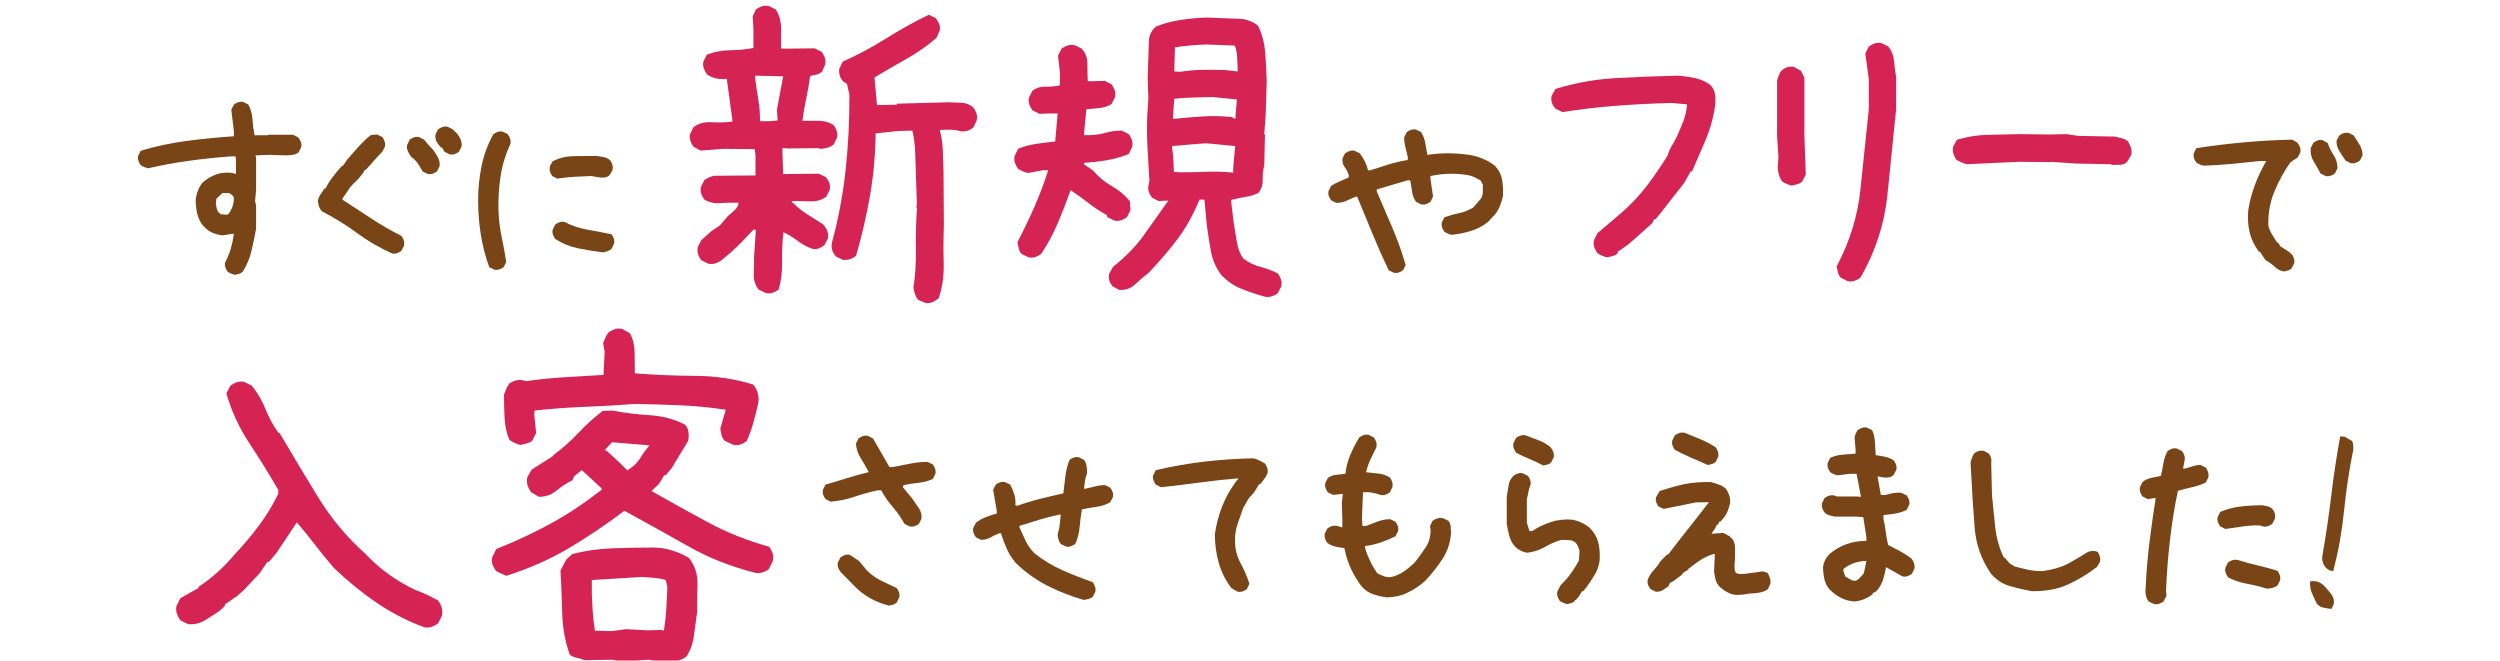
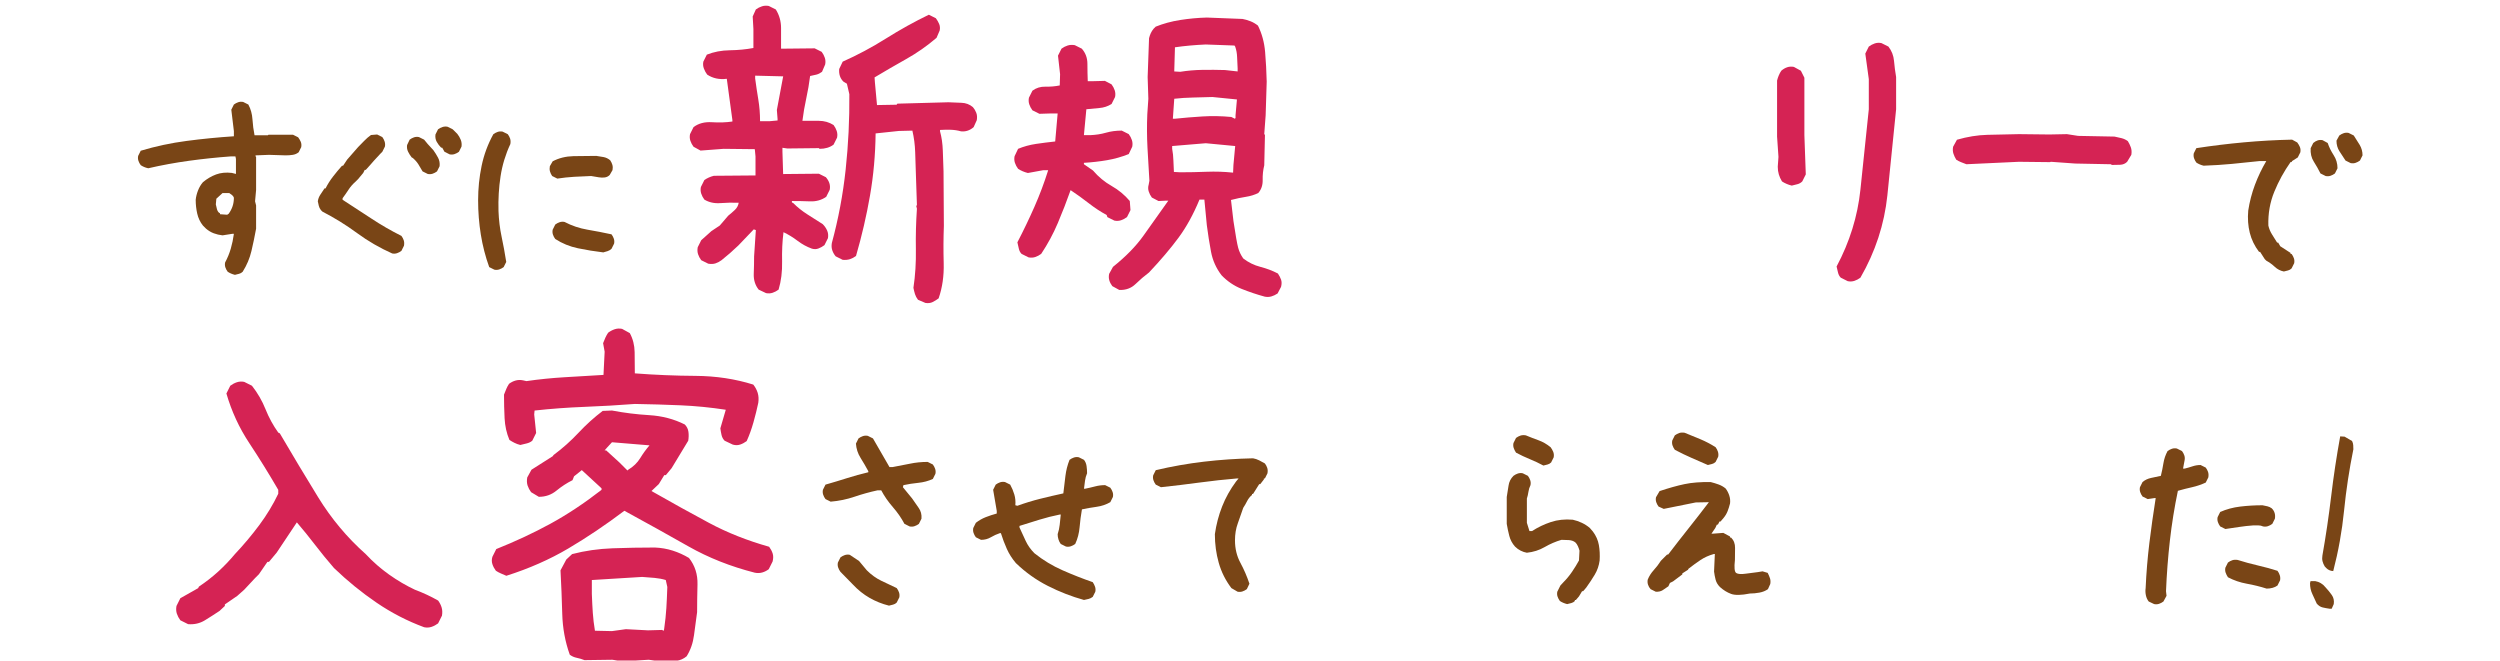
<svg xmlns="http://www.w3.org/2000/svg" id="_レイヤー_1" version="1.1" viewBox="0 0 352 93">
  <defs>
    <style>
      .st0 {
        fill: #d52354;
      }

      .st1 {
        fill: #794516;
      }
    </style>
  </defs>
  <path class="st1" d="M33.076,38.698c-.194-.048-.376-.109-.545-.182-.17-.073-.327-.157-.472-.254-.146-.193-.254-.399-.327-.618-.073-.218-.085-.448-.036-.69.339-.629.605-1.277.799-1.944.194-.666.339-1.362.436-2.089h-.218l-1.381.218c-.436-.048-.848-.146-1.235-.291-.388-.145-.751-.363-1.09-.654l-.436-.436c-.388-.484-.654-1.041-.799-1.671-.145-.629-.218-1.284-.218-1.962.048-.436.157-.872.327-1.308s.4-.823.69-1.163c.581-.484,1.199-.848,1.853-1.09.654-.242,1.393-.314,2.216-.218l.581.146v-2.107l-.072-.363h-.654c-1.986.145-3.948.351-5.885.618-1.938.267-3.851.617-5.74,1.053-.218-.048-.412-.109-.582-.182s-.327-.157-.472-.254c-.145-.193-.254-.399-.327-.617s-.085-.448-.037-.69l.363-.727c2.107-.629,4.263-1.09,6.467-1.38,2.204-.291,4.419-.509,6.648-.654v-.727l-.363-3.015.363-.727c.194-.146.4-.254.618-.327.218-.072.448-.084.69-.036l.727.363c.339.63.532,1.326.581,2.089.048.763.146,1.508.291,2.234h1.889l.073-.073h3.451l.727.363c.146.194.266.399.363.618.097.218.121.472.073.763l-.363.727c-.242.194-.521.315-.835.363-.315.049-.642.073-.981.073l-2.361-.073-1.889.073v.146l.073.073v4.65l-.146,1.599.146.581v3.27c-.194,1.066-.412,2.113-.654,3.143-.242,1.03-.654,2.004-1.235,2.924-.146.146-.315.243-.509.291s-.388.097-.581.145h-.002ZM32.204,30.088c.242-.339.423-.69.545-1.054.121-.363.182-.763.182-1.199-.049-.146-.133-.266-.254-.363-.121-.097-.254-.193-.399-.291h-.945l-.872.799-.073.799c.048.194.097.4.146.618.048.218.145.4.291.545l.145.073v.146l1.018.073.218-.146h-.002Z" />
  <path class="st1" d="M55.211,35.683c-1.744-.775-3.391-1.731-4.941-2.87-1.55-1.138-3.173-2.144-4.868-3.015l-.218-.218c-.146-.193-.243-.387-.291-.581-.049-.194-.097-.412-.146-.654.048-.339.169-.654.363-.945.193-.291.387-.581.581-.872h.146c.291-.582.642-1.138,1.054-1.671.412-.532.835-1.041,1.271-1.526h.145l.582-.872,1.526-1.744c.291-.291.581-.587.872-.89.291-.302.605-.575.945-.817l.872-.072.727.363c.146.194.254.406.327.636.073.23.084.466.036.708l-.363.727-.291.291-.872.944-.509.582-.654.727h-.146l-.218.436-.727.872-.363.363c-.388.339-.715.715-.981,1.126-.267.412-.545.812-.835,1.199v.218c1.356.872,2.712,1.756,4.069,2.652,1.356.896,2.761,1.707,4.214,2.434.146.194.254.4.327.618.073.218.084.473.036.763l-.363.727c-.194.145-.399.254-.618.327-.218.073-.448.085-.69.037v-.003ZM60.224,24.493l-.727-.363c-.194-.339-.388-.666-.581-.981-.194-.314-.46-.618-.799-.908l-.146-.073c-.194-.242-.363-.508-.508-.799-.146-.291-.194-.605-.146-.944l.363-.763c.193-.146.399-.254.618-.327.218-.073.448-.084.69-.036l.727.363.509.617.799.872c.242.339.46.69.654,1.054s.266.763.218,1.199l-.363.727c-.194.146-.4.254-.618.327-.218.072-.449.085-.69.036h0ZM63.312,21.733l-.727-.364-.327-.581h-.146c-.242-.242-.448-.514-.618-.817-.169-.303-.23-.647-.182-1.035l.363-.727c.194-.146.405-.254.636-.327.23-.073.466-.084.708-.036l.727.363.654.654c.194.242.351.515.473.817.121.303.157.624.109.962l-.363.727c-.194.146-.4.254-.618.327s-.448.085-.69.037h0Z" />
  <path class="st1" d="M69.608,37.971l-.727-.363c-.533-1.477-.926-3.003-1.181-4.578-.254-1.574-.381-3.184-.381-4.832s.164-3.257.49-4.832c.327-1.574.878-3.064,1.653-4.469.193-.145.399-.254.617-.327.218-.073.448-.085.69-.037l.727.363c.146.194.254.4.327.618.072.218.084.472.036.763-.678,1.454-1.139,2.967-1.38,4.542-.243,1.574-.339,3.209-.291,4.904.048,1.26.193,2.458.436,3.597.242,1.139.46,2.325.654,3.56l-.363.727c-.194.146-.4.254-.618.327-.218.072-.449.085-.69.036h0ZM78.472,25.147l-.727-.363c-.145-.218-.249-.436-.309-.654-.061-.218-.067-.46-.018-.727l.399-.69c.872-.459,1.847-.702,2.924-.727,1.078-.024,2.149-.036,3.215-.036.339.049.678.103,1.017.164.339.061.654.212.945.454.145.218.248.436.309.654.06.218.066.46.018.727l-.399.69c-.194.194-.424.309-.69.345-.267.037-.545.031-.835-.018l-1.09-.182c-.775.024-1.568.061-2.379.109-.812.049-1.605.134-2.38.254h0ZM84.939,35.537c-1.211-.145-2.398-.339-3.561-.581s-2.229-.678-3.197-1.308c-.146-.193-.254-.399-.327-.618-.072-.218-.085-.448-.036-.69l.363-.727c.193-.146.399-.254.618-.327.218-.073.448-.084.69-.036,1.018.533,2.095.896,3.233,1.09,1.138.194,2.265.412,3.379.654.145.194.254.399.327.618.073.218.084.448.037.69l-.363.727c-.146.145-.327.254-.545.327-.218.073-.424.133-.618.182h0Z" />
  <path class="st0" d="M107.855,41.27l-1.036-.493c-.493-.624-.723-1.364-.69-2.219.032-.854.049-1.676.049-2.465l.246-3.698-.295-.099-2.169,2.268-1.184,1.085-1.183.986c-.264.197-.542.345-.838.444-.295.099-.641.116-1.035.049l-.986-.493c-.197-.263-.345-.542-.444-.838s-.116-.624-.049-.986l.493-.986,1.43-1.282,1.183-.789,1.184-1.381c.328-.263.641-.534.937-.813s.476-.616.542-1.011c-.855-.032-1.709-.016-2.564.049-.855.066-1.611-.099-2.268-.493-.197-.263-.345-.542-.443-.838s-.116-.608-.049-.937l.493-.986c.197-.131.402-.247.616-.345s.452-.18.715-.247l5.867-.049v-2.662l-.098-1.036-4.388-.049-3.254.247-.986-.542c-.197-.263-.345-.542-.444-.838s-.115-.608-.049-.937l.493-.986c.69-.525,1.553-.756,2.588-.69,1.036.066,1.997.033,2.884-.099v-.197c-.132-.986-.263-1.956-.395-2.909-.131-.953-.263-1.923-.394-2.909-.526.066-1.02.049-1.479-.049-.46-.099-.887-.279-1.282-.542-.197-.263-.354-.55-.468-.863-.116-.312-.14-.632-.074-.961l.493-.986c.986-.394,2.062-.599,3.229-.616,1.167-.016,2.275-.123,3.328-.32v-2.663l-.099-1.775.443-.986c.263-.197.55-.345.863-.444.312-.099.632-.115.961-.049l.986.493c.493.789.74,1.66.74,2.613v2.909l4.733-.049.986.493c.197.263.345.542.443.838.098.296.115.609.049.937l-.443,1.035c-.264.197-.526.329-.789.395-.264.066-.559.132-.888.197-.131,1.052-.312,2.104-.542,3.155-.23,1.052-.412,2.104-.542,3.156h2.317c.755,0,1.446.197,2.071.591.197.264.345.542.443.838s.115.608.049.937l-.493.986c-.264.197-.56.345-.888.444-.329.098-.69.147-1.084.147l-.099-.099-4.438.049-.69-.098v.542l.099,3.156,5.029-.049.986.493c.229.264.395.542.493.838s.115.608.049.937l-.493.986c-.658.46-1.414.674-2.268.641-.855-.033-1.709-.049-2.563-.049v.197l.197.099c.591.592,1.249,1.118,1.972,1.578s1.446.92,2.169,1.38c.263.263.469.559.617.887.148.329.188.69.123,1.085l-.493.986c-.263.197-.542.354-.838.468-.296.116-.609.124-.937.025-.723-.263-1.397-.632-2.021-1.109-.625-.476-1.282-.879-1.972-1.208-.165,1.315-.23,2.687-.197,4.117.032,1.43-.132,2.753-.493,3.969-.264.197-.542.345-.838.444s-.608.115-.937.049h.001ZM109.482,16.963v-.197l-.099-1.282.887-4.733-3.944-.099v.395c.131.986.279,1.972.443,2.958s.247,2.005.247,3.057h1.38l1.085-.099h0ZM130.288,42.65l-1.036-.444c-.197-.263-.337-.526-.419-.789-.083-.264-.156-.56-.222-.888.263-1.742.377-3.558.345-5.448-.033-1.89.017-3.788.148-5.694l-.099-.395.099-.099-.148-4.437c-.033-.986-.066-1.997-.098-3.032-.033-1.036-.165-2.046-.395-3.032l-1.923.049-3.254.345c-.033,2.991-.295,5.909-.789,8.751-.493,2.844-1.151,5.679-1.972,8.505-.264.197-.542.345-.838.444-.295.099-.641.132-1.035.099l-.986-.493c-.197-.229-.354-.5-.468-.813-.115-.312-.14-.666-.074-1.06.92-3.385,1.569-6.836,1.947-10.354.377-3.517.55-7.05.518-10.6l-.345-1.479-.493-.296c-.23-.229-.395-.493-.493-.789s-.132-.624-.099-.986l.493-1.035c2.071-.92,4.1-2.004,6.089-3.254,1.988-1.249,4.001-2.367,6.04-3.353l.986.493c.197.264.353.535.468.813.115.28.14.584.074.912l-.444,1.036c-1.348,1.151-2.77,2.145-4.265,2.983-1.496.838-2.983,1.701-4.462,2.588l.049.69.295,3.205,2.761-.049.099-.148,7.198-.197c.592.033,1.2.058,1.824.074.624.017,1.167.222,1.627.617.197.23.353.493.468.789.115.296.14.641.074,1.036l-.444.986c-.263.23-.542.395-.838.493-.296.099-.609.132-.937.099-.46-.131-.937-.205-1.43-.222-.493-.016-1.003-.007-1.528.025v.197c.229.822.361,1.734.394,2.736.033,1.003.066,1.964.099,2.884l.049,7.691c-.066,1.709-.074,3.459-.024,5.25.049,1.792-.189,3.444-.715,4.955-.264.197-.542.37-.838.518-.296.148-.641.189-1.035.124h.002Z" />
  <path class="st0" d="M144.825,36.24l-.986-.493c-.197-.197-.329-.452-.394-.765-.066-.312-.132-.599-.197-.863.854-1.643,1.651-3.303,2.391-4.979s1.388-3.402,1.947-5.177h-.69l-2.169.395c-.264-.065-.51-.148-.74-.247-.23-.099-.443-.213-.641-.345-.197-.263-.345-.542-.444-.838-.099-.295-.116-.607-.049-.937l.493-1.036c.789-.328,1.627-.558,2.514-.69.888-.131,1.791-.247,2.712-.345l.345-3.944h-.986l-1.578.049-.986-.493c-.197-.263-.345-.542-.444-.838s-.116-.608-.049-.937l.493-.986c.525-.395,1.134-.583,1.824-.567.69.017,1.363-.041,2.021-.173l.049-1.578-.295-2.613.493-.986c.263-.197.55-.345.863-.444.312-.099.649-.115,1.011-.049l.986.493c.525.592.789,1.307.789,2.145s.017,1.652.049,2.44h.493l1.923-.049.937.493c.197.264.345.542.443.838s.115.608.049.937l-.493.986c-.526.329-1.102.518-1.726.567-.625.049-1.233.107-1.824.172l-.345,3.648h.887c.789-.032,1.528-.147,2.219-.345s1.43-.296,2.219-.296l.986.493c.197.263.345.542.444.838s.115.608.049.937l-.493,1.035c-.986.395-2.005.683-3.057.863-1.052.181-2.137.304-3.254.37v.197l1.282.888c.756.887,1.627,1.611,2.613,2.169.986.559,1.84,1.266,2.563,2.12l.099,1.282-.493.986c-.263.197-.542.345-.838.444s-.608.116-.937.049l-.986-.493-.099-.296c-.855-.459-1.693-1.01-2.515-1.651s-1.676-1.257-2.563-1.849c-.56,1.578-1.159,3.123-1.8,4.635-.641,1.512-1.422,2.958-2.342,4.339-.264.197-.542.345-.838.443s-.608.116-.937.049l.002.002ZM178.056,41.762c-1.084-.295-2.162-.658-3.229-1.084-1.068-.427-2.014-1.068-2.835-1.923-.756-.986-1.25-2.087-1.479-3.303-.23-1.216-.427-2.465-.592-3.747l-.345-3.599h-.69c-.855,2.071-1.841,3.862-2.958,5.374-1.118,1.512-2.499,3.139-4.142,4.881-.658.493-1.291,1.036-1.898,1.627-.608.592-1.373.871-2.292.838l-.986-.542c-.197-.263-.337-.534-.419-.813-.083-.279-.091-.583-.024-.912l.542-.986c1.807-1.446,3.237-2.909,4.289-4.388s2.219-3.123,3.5-4.93h-.394l-.986.049-.937-.493c-.197-.263-.345-.55-.444-.863-.099-.312-.099-.633,0-.961l.099-.542c-.099-1.544-.189-3.098-.271-4.659s-.091-3.131-.024-4.708l.148-2.169-.099-3.057.197-5.473c.065-.263.148-.501.247-.715.099-.213.229-.419.394-.617l.296-.295c1.052-.427,2.202-.74,3.451-.937,1.249-.197,2.498-.312,3.747-.345l5.029.197c.361.066.731.173,1.109.321.377.147.731.354,1.06.616.558,1.118.895,2.359,1.011,3.722.115,1.364.188,2.753.222,4.166l-.148,4.733-.197,2.663.099.098-.099,4.29c-.165.658-.239,1.348-.222,2.071.016.724-.189,1.331-.616,1.824-.526.264-1.109.444-1.75.542s-1.34.247-2.095.444l.345,2.958c.296,1.972.518,3.229.666,3.772.148.542.386,1.043.715,1.503.723.56,1.528.954,2.416,1.184.888.23,1.709.542,2.465.937.197.296.345.584.444.863.099.28.099.616,0,1.011l-.493.937c-.296.197-.592.336-.887.419-.296.082-.609.09-.937.024l-.003-.003ZM173.619,24.309l.049-1.085.247-2.662-4.141-.395-4.733.395v.394c.099.526.156,1.069.172,1.627.017.559.041,1.102.074,1.627l.887.049c1.249,0,2.49-.025,3.723-.074s2.473-.008,3.723.124h0ZM173.964,16.618v-.395l.197-2.219-3.451-.345c-.954.033-1.874.058-2.761.074-.888.017-1.759.074-2.613.172l-.197,2.811h.296c1.249-.131,2.539-.238,3.87-.321,1.332-.082,2.687-.057,4.068.074l.493.247.099-.099h0ZM174.259,10.06v-.444c-.033-.525-.058-1.051-.074-1.578-.017-.525-.107-1.018-.271-1.479l-.099-.148-4.042-.148c-.757.033-1.496.083-2.219.148-.724.066-1.43.148-2.12.247l-.099,3.402.838.049c1.019-.164,2.062-.254,3.131-.271,1.068-.016,2.128-.008,3.18.024l1.775.197h0Z" />
-   <path class="st1" d="M196.251,38.407l-.727-.363c-.824-1.719-1.587-3.439-2.289-5.159-.703-1.719-1.417-3.451-2.143-5.195h-.218c-.436.194-.866.388-1.29.582s-.903.291-1.435.291l-.727-.363c-.146-.193-.254-.399-.327-.618-.072-.218-.085-.448-.036-.69l.363-.727c.387-.242.787-.448,1.199-.618.412-.169.823-.351,1.235-.545l.073-.218c-.097-.436-.285-.835-.563-1.199s-.394-.787-.345-1.271l.363-.727c.218-.146.436-.254.654-.327s.448-.084.69-.036l.727.363c.291.388.532.775.727,1.163.193.388.339.799.436,1.235h.291c.872-.291,1.744-.568,2.616-.835.872-.266,1.768-.472,2.688-.618v-.436c-.097-.436-.206-.884-.327-1.344-.122-.46-.182-.932-.182-1.417l.363-.727c.193-.146.399-.254.617-.327.218-.072.448-.084.69-.036l.727.363c.291.485.484,1.005.582,1.562.096.558.193,1.103.291,1.635,1.889-.291,3.851-.291,5.885,0,.629.097,1.241.267,1.834.509s1.156.558,1.689.944l.218.218c.484.533.787,1.163.908,1.889s.157,1.478.109,2.252c-.097.436-.23.872-.399,1.308-.17.436-.399.848-.69,1.235l-1.017,1.09c-.727.581-1.532,1.005-2.416,1.271-.884.267-1.786.448-2.706.545-.194-.048-.376-.109-.545-.182-.17-.073-.327-.157-.473-.254-.145-.193-.254-.399-.327-.618-.073-.218-.085-.448-.037-.69l.363-.727c.678-.242,1.368-.436,2.071-.582.702-.146,1.368-.412,1.998-.799l1.126-1.308c.145-.291.218-.593.218-.908v-.981l-.291-.582c-.315-.193-.63-.363-.945-.508-.315-.146-.642-.242-.98-.291-1.72-.267-3.439-.218-5.159.145v.363l.363,2.543-.363.727c-.194.146-.4.254-.618.327s-.449.085-.69.036l-.727-.363c-.291-.436-.472-.908-.545-1.417-.073-.509-.158-1.029-.254-1.562l-.291-.072-4.432,1.308v.291c.727,1.696,1.453,3.391,2.18,5.086.727,1.695,1.356,3.451,1.889,5.268l-.363.727c-.194.145-.399.254-.618.327-.218.073-.448.085-.69.037h.002Z" />
-   <path class="st0" d="M226.296,36.24c-.264-.065-.51-.148-.74-.247-.23-.099-.444-.213-.641-.345-.197-.263-.345-.55-.443-.863-.099-.312-.116-.633-.049-.961l.493-.986,3.353-2.859c1.38-1.184,2.613-2.498,3.698-3.944,1.084-1.446,2.038-2.843,2.859-4.191.099-.427.279-.854.542-1.282.263-.427.493-.838.69-1.233.329-.723.641-1.462.937-2.219.296-.755.476-1.561.542-2.416l-2.169-.197c-2.63.066-5.226.197-7.79.395s-5.095.493-7.593.887l-.986-.493c-.23-.263-.395-.542-.493-.838s-.116-.608-.049-.937l.542-.986c2.761-.854,5.604-1.364,8.529-1.528s5.867-.279,8.825-.345c.789.066,1.561.181,2.317.345.756.165,1.462.477,2.12.937.395.395.624.855.69,1.381.065.526.065,1.084,0,1.676-.264,1.709-.724,3.32-1.381,4.832-.658,1.512-1.282,2.958-1.874,4.339h-.197l-.887,1.578-3.155,4.043-.888,1.084h-.197l-.296.592-.789.69-.986.888-.887.789-.69.591-1.479,1.036v.197c-.197.197-.428.329-.69.394-.263.066-.526.132-.789.197h0Z" />
  <path class="st0" d="M252.281,26.133c-.263-.065-.51-.148-.739-.247-.23-.099-.444-.213-.641-.345-.197-.328-.345-.657-.444-.986s-.148-.69-.148-1.085l.099-1.38-.197-2.86v-7.888c.065-.263.148-.509.247-.74.099-.229.213-.444.345-.641.263-.229.542-.394.838-.493.295-.099.607-.115.937-.049l.986.542.493.986v8.085l.197,5.522-.493.986c-.197.197-.427.329-.69.395-.264.066-.526.132-.789.197h0ZM260.17,39.593l-.986-.493c-.197-.197-.329-.444-.395-.74-.066-.296-.132-.575-.197-.838,1.84-3.452,2.958-7.051,3.353-10.798s.789-7.526,1.183-11.34v-4.24l-.493-3.599.493-.986c.263-.197.542-.345.838-.444s.608-.115.937-.049l.986.493c.46.592.723,1.266.789,2.021.065.756.164,1.512.295,2.268v4.536c-.394,4.011-.806,8.054-1.232,12.129-.428,4.076-1.693,7.938-3.796,11.586-.263.197-.542.345-.838.444-.296.098-.609.115-.937.049h0Z" />
  <path class="st0" d="M276.871,23.126c-.263-.099-.518-.197-.764-.296s-.468-.213-.666-.345c-.165-.263-.296-.542-.395-.838s-.115-.624-.049-.986l.542-.986c1.479-.427,2.909-.657,4.29-.69,1.38-.032,2.859-.065,4.437-.098l4.29.049,2.465-.049,1.578.246,5.127.099c.328.066.657.141.986.222.328.083.624.222.887.419.164.264.304.551.419.863.115.313.139.666.074,1.06l-.592.986c-.263.264-.591.403-.986.419-.395.017-.789.024-1.183.024l-.099-.099-5.029-.099-3.451-.247-.099.049-4.388-.049-7.396.345h.002Z" />
  <path class="st1" d="M321.565,38.226c-.485-.097-.908-.314-1.272-.654-.363-.339-.763-.63-1.199-.872l-.218-.218-.654-1.018h-.146c-.63-.823-1.066-1.719-1.308-2.688-.243-.969-.315-2.01-.218-3.125.194-1.259.509-2.47.945-3.633s.968-2.276,1.598-3.342h-.944c-1.308.146-2.604.279-3.887.399-1.284.122-2.616.206-3.996.254-.194-.048-.376-.109-.545-.182-.17-.073-.327-.157-.473-.254-.145-.193-.254-.399-.327-.617s-.085-.448-.037-.69l.363-.727c2.204-.339,4.432-.611,6.685-.817,2.252-.206,4.517-.333,6.793-.381l.727.399c.146.194.267.399.363.618.097.218.121.472.073.763l-.363.727-.799.509-.072.146h-.146c-.921,1.308-1.684,2.701-2.289,4.178-.606,1.478-.885,3.064-.836,4.759.097.436.267.848.509,1.235.242.388.484.775.727,1.163h.146l.291.509,1.453.944v.146h.146c.145.194.254.399.327.617.073.218.084.449.037.69l-.363.727c-.146.146-.315.242-.509.291s-.388.097-.581.146v-.002ZM327.45,24.784l-.727-.363c-.291-.581-.606-1.138-.945-1.671-.339-.533-.485-1.163-.436-1.889l.363-.727c.194-.169.4-.291.618-.363.218-.073.448-.084.69-.037l.727.4c.193.581.472,1.15.835,1.708s.545,1.175.545,1.853l-.363.727c-.194.146-.399.254-.618.327-.218.073-.448.085-.69.036h.001ZM330.974,22.967l-.727-.363c-.291-.436-.576-.872-.854-1.308-.279-.436-.417-.932-.417-1.49l.399-.727c.193-.145.399-.254.618-.327.218-.073.448-.085.69-.037l.727.363c.291.436.569.878.836,1.326.266.448.399.939.399,1.471l-.363.727c-.194.146-.399.254-.618.327-.218.073-.448.085-.69.036v.002Z" />
  <path class="st0" d="M59.724,88.317c-2.362-.872-4.596-2.025-6.703-3.46-2.107-1.435-4.105-3.06-5.994-4.877-.945-1.09-1.835-2.18-2.67-3.27-.836-1.09-1.689-2.143-2.561-3.161l-2.833,4.25-1.09,1.308h-.218l-1.199,1.744-.545.545-1.526,1.635-.981.872-1.744,1.199v.218l-.763.708c-.654.436-1.335.872-2.044,1.308-.708.436-1.499.618-2.37.545l-1.09-.545c-.218-.29-.381-.599-.491-.926-.109-.327-.127-.689-.054-1.09l.545-1.09,2.506-1.417.109-.218c.98-.654,1.888-1.362,2.725-2.125.835-.763,1.616-1.58,2.343-2.452,1.234-1.308,2.379-2.67,3.433-4.087,1.053-1.417,1.943-2.888,2.67-4.414v-.545c-1.308-2.252-2.67-4.45-4.087-6.594-1.417-2.143-2.489-4.468-3.215-6.975l.545-1.09c.291-.218.6-.381.927-.49s.672-.127,1.035-.055l1.09.545c.799,1.018,1.435,2.117,1.907,3.297.472,1.181,1.071,2.28,1.798,3.297l.218.109c1.744,2.979,3.542,5.977,5.395,8.992,1.853,3.016,4.087,5.686,6.703,8.01,1.017,1.09,2.116,2.053,3.297,2.888,1.18.836,2.389,1.545,3.624,2.125.581.218,1.145.455,1.689.708.545.254,1.071.527,1.58.817.218.291.381.608.49.954s.127.735.055,1.171l-.545,1.09c-.291.218-.6.381-.926.491-.327.109-.673.127-1.036.054h0Z" />
  <path class="st0" d="M71.29,81.069c-.254-.109-.509-.218-.763-.327-.255-.109-.491-.236-.708-.381-.218-.29-.381-.599-.49-.926s-.109-.672,0-1.035l.545-1.09c2.725-1.09,5.267-2.28,7.629-3.569,2.361-1.29,4.759-2.879,7.193-4.769v-.218l-2.779-2.561-1.09.872-.218.545c-.799.4-1.553.891-2.261,1.472-.708.582-1.535.872-2.479.872l-1.09-.654c-.218-.291-.381-.6-.491-.926-.109-.327-.127-.708-.054-1.145l.599-1.09,2.998-1.907.109-.164c1.271-.944,2.443-1.989,3.515-3.133,1.071-1.145,2.207-2.17,3.406-3.079l1.308-.054c1.707.327,3.46.545,5.258.654,1.798.109,3.46.545,4.986,1.308.291.292.463.636.518,1.036.055.4.045.817-.027,1.253l-2.343,3.869-.817.98h-.218l-.763,1.253-1.036.981c2.87,1.635,5.576,3.133,8.12,4.496,2.542,1.362,5.358,2.479,8.446,3.352.218.291.382.6.491.926.109.327.109.708,0,1.145l-.545,1.09c-.292.218-.6.373-.926.463-.327.091-.673.101-1.036.027-3.415-.872-6.531-2.106-9.346-3.706-2.815-1.598-5.822-3.27-9.019-5.013-2.652,1.999-5.286,3.77-7.901,5.313-2.616,1.544-5.522,2.825-8.719,3.842l-.002-.002ZM73.252,62.65c-.291-.072-.563-.172-.817-.299s-.49-.263-.708-.409c-.4-.944-.626-1.962-.681-3.052s-.082-2.198-.082-3.324c.109-.291.218-.563.327-.817s.236-.49.382-.708c.29-.218.599-.372.926-.463.327-.09.672-.1,1.035-.027l.491.109c1.744-.254,3.533-.436,5.368-.545,1.834-.109,3.659-.218,5.477-.327l.163-3.27-.218-1.199c.109-.291.218-.554.327-.79s.236-.463.381-.681c.29-.218.599-.382.926-.491s.672-.127,1.035-.054l1.09.599c.436.8.662,1.689.681,2.67.018.981.027,1.98.027,2.997,2.834.218,5.686.336,8.556.354,2.87.019,5.576.428,8.12,1.226.29.364.499.754.626,1.172s.154.881.082,1.39c-.183.872-.409,1.79-.681,2.752-.272.963-.591,1.844-.954,2.643-.292.218-.6.382-.927.491s-.672.109-1.035,0l-1.145-.545c-.218-.218-.363-.491-.436-.817-.073-.327-.127-.635-.163-.927l.763-2.615c-2.144-.327-4.269-.536-6.376-.627-2.107-.09-4.25-.154-6.43-.19-2.362.182-4.723.318-7.084.409-2.362.091-4.705.264-7.03.518l-.054.545.272,2.616-.545,1.09c-.218.182-.482.309-.791.381-.309.073-.608.146-.899.218v-.003ZM82.297,92.948c-.364-.146-.727-.254-1.09-.327-.364-.073-.69-.218-.981-.436-.654-1.816-1.008-3.741-1.062-5.776-.055-2.034-.136-4.068-.245-6.103l.817-1.526.817-.763c1.816-.472,3.714-.744,5.694-.817,1.98-.072,3.969-.109,5.967-.109.872.037,1.707.182,2.506.436.799.254,1.562.6,2.289,1.035.835,1.054,1.234,2.298,1.199,3.733-.037,1.436-.055,2.734-.055,3.896-.146,1.054-.291,2.134-.436,3.242-.146,1.108-.491,2.098-1.036,2.97-.436.363-.909.572-1.417.627-.509.054-1.017.117-1.525.19l-2.398-.327-3.706.218-1.417-.218-3.923.054h.002ZM93.469,88.807l.054-.327c.145-1.017.245-1.97.3-2.861.055-.89.1-1.88.136-2.97l-.218-.981c-.473-.145-1-.245-1.581-.3-.582-.055-1.163-.1-1.744-.136l-7.084.436v1.961c.036.981.082,1.872.136,2.67.055.799.154,1.635.3,2.507l2.398.054,1.962-.272,3.106.164,1.962-.055.272.109h0ZM88.455,66.138c.727-.436,1.289-.981,1.689-1.635.399-.654.835-1.253,1.308-1.798l-5.286-.436-.654.708-.382.436h.218l1.853,1.689,1.145,1.144.109-.109h0Z" />
  <path class="st1" d="M128.074,74.121l-.727-.363c-.436-.823-.981-1.61-1.635-2.361-.654-.75-1.199-1.538-1.635-2.361h-.508c-1.114.243-2.204.545-3.27.908-1.066.363-2.18.594-3.342.69l-.727-.363c-.146-.194-.254-.4-.327-.618s-.085-.448-.036-.69l.363-.727c1.017-.291,2.022-.593,3.015-.908.993-.314,1.998-.593,3.015-.835v-.146c-.339-.629-.703-1.253-1.09-1.871-.388-.618-.605-1.29-.654-2.017l.363-.727c.194-.145.4-.254.618-.327s.448-.084.69-.037l.727.363,2.325,4.033h.436c.823-.146,1.635-.303,2.434-.472s1.635-.254,2.507-.254l.727.363c.145.194.254.399.327.618.073.218.085.448.037.69l-.363.727c-.63.291-1.308.472-2.035.545-.727.072-1.429.182-2.107.327l-.073.291,1.308,1.599c.291.436.593.872.908,1.308.314.436.448.945.399,1.526l-.363.727c-.194.146-.399.254-.618.327-.218.073-.448.085-.69.036h.001ZM125.168,85.274c-.969-.242-1.877-.605-2.725-1.09s-1.635-1.114-2.361-1.889l-1.744-1.78c-.146-.193-.254-.399-.327-.618-.072-.218-.085-.448-.036-.69l.363-.727c.193-.146.399-.254.618-.327.218-.073.448-.084.69-.036l1.308.872,1.09,1.308c.629.63,1.308,1.121,2.034,1.471.727.352,1.454.696,2.18,1.035.145.194.254.4.327.618.073.218.084.449.037.69l-.363.727c-.146.146-.315.242-.509.291s-.388.097-.581.146h0Z" />
  <path class="st1" d="M152.623,84.475c-1.744-.484-3.439-1.145-5.086-1.98s-3.148-1.907-4.504-3.215c-.533-.629-.957-1.295-1.271-1.998-.315-.702-.594-1.44-.836-2.216h-.145c-.436.145-.86.339-1.271.581-.412.243-.872.363-1.381.363l-.727-.363c-.145-.193-.254-.399-.327-.618-.073-.218-.085-.448-.037-.69l.363-.727c.436-.339.902-.605,1.399-.799.496-.193,1.011-.363,1.544-.509v-.363l-.509-2.979.363-.727c.194-.145.4-.254.618-.327.218-.073.448-.084.69-.037l.727.363c.242.436.436.896.581,1.381.146.484.194.993.146,1.525l.291.073c1.065-.387,2.131-.714,3.197-.981,1.065-.266,2.156-.521,3.27-.763.096-.823.193-1.635.291-2.434.096-.799.291-1.562.581-2.289.194-.146.4-.254.618-.327s.448-.084.69-.036l.727.363c.193.242.314.533.363.872.048.34.073.679.073,1.018-.146.339-.243.69-.291,1.053-.049.363-.097.739-.145,1.126h.145c.484-.097.957-.206,1.417-.327s.932-.182,1.417-.182l.727.363c.145.194.254.4.327.618.073.218.085.448.037.69l-.363.727c-.582.339-1.224.557-1.926.654-.703.097-1.393.218-2.07.363-.146.824-.254,1.659-.327,2.507s-.279,1.635-.618,2.361c-.194.145-.399.254-.618.327-.218.073-.448.085-.69.037l-.727-.363c-.146-.194-.254-.412-.327-.654s-.109-.484-.109-.727c.145-.436.242-.884.291-1.344.048-.46.097-.932.146-1.417h-.146c-.969.194-1.925.436-2.87.727-.944.291-1.877.581-2.797.872v.218c.291.63.582,1.26.872,1.889.291.63.702,1.211,1.235,1.744,1.21.969,2.53,1.768,3.959,2.398,1.429.63,2.846,1.187,4.25,1.671.146.218.254.436.327.654s.084.449.036.69l-.363.727c-.194.146-.388.242-.581.291-.194.049-.412.097-.654.146h-.002Z" />
  <path class="st1" d="M174.25,83.312l-.872-.509c-.824-1.09-1.417-2.276-1.78-3.56-.363-1.283-.545-2.627-.545-4.033.194-1.356.533-2.652,1.018-3.887.484-1.235,1.138-2.409,1.961-3.523l.363-.436h-.218c-1.744.145-3.512.339-5.304.581-1.792.243-3.596.46-5.413.654l-.727-.363c-.145-.193-.254-.399-.327-.617-.073-.218-.085-.448-.037-.69l.363-.727c2.252-.533,4.517-.932,6.794-1.199,2.276-.267,4.577-.424,6.902-.473.291.049.581.146.872.291s.557.291.799.436c.146.194.254.4.327.618.073.218.084.472.036.763l-.363.727h-.145v.145l-.509.654h-.145l-.872,1.38h-.146v.145c-.291.243-.521.533-.69.872-.17.339-.352.654-.545.944-.243.727-.497,1.454-.763,2.18-.267.727-.399,1.525-.399,2.397,0,1.163.254,2.216.763,3.161s.932,1.925,1.271,2.943l-.363.763c-.194.146-.399.254-.618.327-.218.072-.448.085-.69.036h.002Z" />
-   <path class="st1" d="M195.175,84.112c-.63-.097-1.235-.242-1.816-.436-.582-.193-1.114-.545-1.599-1.054-.63-.823-1.15-1.683-1.562-2.579s-.715-1.853-.908-2.87c-.436-.048-.86-.121-1.271-.218-.412-.097-.788-.266-1.126-.509-.145-.193-.254-.399-.327-.618-.073-.218-.085-.448-.037-.69l.363-.727c.194-.146.4-.254.618-.327.218-.073.472-.084.763-.036l.727.218v-1.163l-.073-2.252.145-1.308h-.145l-1.235.145-.727-.363c-.145-.193-.254-.399-.327-.617-.073-.218-.085-.448-.037-.69l.363-.727c.339-.242.727-.387,1.163-.436.436-.048.872-.097,1.308-.146.097-.92.327-1.81.69-2.67.363-.859.787-1.677,1.271-2.452.194-.146.4-.254.618-.327s.448-.084.69-.036l.727.363c.145.194.254.399.327.618.073.218.084.472.037.763-.291.582-.569,1.157-.836,1.726s-.472,1.169-.617,1.798c.581.049,1.162.109,1.744.182.581.073,1.114.254,1.599.545.145.194.254.4.327.618s.084.472.037.763l-.363.727c-.194.146-.4.254-.618.327-.218.073-.449.085-.69.036-.388-.145-.787-.254-1.199-.327-.412-.073-.835-.084-1.271-.037l-.146,3.706.073,1.018h.509c.532-.194,1.077-.4,1.635-.618.557-.218,1.15-.327,1.78-.327l.727.363c.146.194.254.4.327.618s.084.448.036.69l-.363.727c-.678.339-1.368.63-2.071.872-.703.243-1.441.412-2.216.509v.291c.193.63.436,1.248.727,1.853s.629,1.175,1.017,1.708c.291.145.593.278.908.399.314.122.666.158,1.054.109.629-.145,1.223-.412,1.78-.799.557-.387,1.077-.823,1.562-1.308.532-.678,1.029-1.368,1.489-2.071.46-.702.69-1.49.69-2.361l-.073-.654.363-.727c.194-.146.412-.254.654-.327s.509-.084.799-.036l.763.363c.193.242.302.521.327.835.024.315.037.642.037.981-.097,1.308-.503,2.506-1.217,3.596s-1.532,2.12-2.452,3.088c-.775.678-1.611,1.229-2.507,1.653-.896.424-1.877.636-2.942.636h-.003Z" />
  <path class="st1" d="M220.65,85.056c-.194-.048-.376-.109-.545-.182-.17-.072-.327-.157-.473-.254-.145-.194-.254-.4-.327-.618-.073-.218-.085-.448-.037-.69l.436-.872.436-.472c.436-.436.835-.92,1.199-1.453.363-.532.69-1.065.981-1.599l.073-1.38c-.049-.193-.122-.399-.218-.618-.097-.218-.218-.399-.363-.545-.243-.193-.545-.302-.909-.327-.363-.024-.714-.037-1.053-.037-.824.243-1.611.582-2.361,1.018-.751.436-1.587.703-2.507.799-.291-.048-.581-.145-.872-.291-.291-.145-.557-.339-.799-.581-.388-.436-.654-.932-.799-1.49-.146-.557-.267-1.126-.363-1.708v-3.778c.096-.533.182-1.065.254-1.599.073-.532.303-.993.69-1.38.194-.146.4-.254.618-.327s.448-.084.69-.036l.727.363c.145.194.254.399.327.618.073.218.084.448.037.69-.146.291-.243.606-.291.945-.049.339-.121.654-.218.944v3.415l.363,1.163h.363c.823-.533,1.708-.957,2.652-1.271.945-.314,1.974-.424,3.088-.327.436.097.86.242,1.272.436.411.194.787.436,1.126.727l.436.508c.436.582.714,1.211.835,1.889.121.679.157,1.405.109,2.18-.097.727-.327,1.393-.69,1.999-.363.605-.763,1.211-1.199,1.816l-.436.508h-.146l-.436.727-.436.509h-.145v.146c-.146.145-.315.242-.509.291s-.388.097-.581.145h0ZM217.308,65.548c-.63-.339-1.271-.642-1.926-.908-.654-.267-1.296-.569-1.925-.908-.145-.218-.254-.436-.327-.654-.072-.218-.085-.448-.036-.69l.363-.727c.194-.146.4-.254.618-.327s.472-.084.763-.036c.582.242,1.175.472,1.78.69s1.174.545,1.708.981c.146.194.266.406.363.636.097.23.121.491.073.781l-.363.727c-.146.145-.315.242-.509.291s-.388.097-.581.146v-.002Z" />
  <path class="st1" d="M246.39,83.567c-1.211.242-2.095.26-2.652.054-.558-.205-1.078-.526-1.562-.962-.315-.314-.521-.66-.618-1.036-.097-.375-.17-.756-.218-1.144l.109-2.471h-.146c-.703.194-1.332.479-1.889.854s-1.114.781-1.671,1.217l-.073.146-.799.509v.145l-1.308.981-.436.218-.218.473c-.267.194-.533.375-.799.545-.267.169-.594.242-.981.218l-.727-.363c-.17-.193-.291-.405-.363-.636-.073-.23-.085-.466-.037-.708.194-.484.478-.932.854-1.344.375-.412.708-.847.999-1.308l.872-.872h.146c.944-1.235,1.907-2.47,2.888-3.706.981-1.235,1.931-2.458,2.852-3.669l-1.853.036-4.505.908-.727-.327c-.145-.193-.254-.399-.327-.617-.073-.218-.085-.448-.037-.69l.509-.872c1.308-.436,2.476-.763,3.506-.98,1.029-.218,2.258-.314,3.687-.291.387.097.763.212,1.126.345s.69.321.981.563c.218.291.387.618.508.981.121.363.157.739.109,1.126-.097.388-.212.751-.345,1.09-.134.339-.321.654-.563.944l-.436.509h-.146l-.218.436h-.146l-.218.472-.545.799h.218l1.453-.109.944.509v.146h.146c.387.388.575.878.563,1.471-.012.594-.018,1.157-.018,1.689-.122,1.066-.061,1.677.182,1.834.242.158.702.188,1.38.091.678-.097,1.235-.169,1.671-.218l.654-.109.727.218c.146.291.254.551.327.781.073.23.084.491.036.781l-.327.727c-.339.242-.739.406-1.199.49-.46.085-.908.127-1.344.127h.004ZM240.468,65.475c-.775-.339-1.55-.678-2.325-1.017s-1.55-.714-2.325-1.126c-.145-.193-.254-.399-.327-.618-.073-.218-.085-.448-.037-.69l.363-.727c.194-.146.4-.254.618-.327.218-.073.473-.084.763-.036.727.291,1.465.594,2.216.908.75.315,1.465.69,2.144,1.126.146.194.254.406.327.636.072.23.084.467.036.708l-.363.727c-.146.146-.315.242-.509.291s-.388.097-.581.146h0Z" />
-   <path class="st1" d="M261.118,84.693c-.678-.048-1.308-.218-1.889-.508-.582-.291-1.114-.678-1.599-1.163-.388-.436-.642-.938-.763-1.508-.122-.569-.182-1.144-.182-1.726.048-.339.145-.654.291-.944.146-.291.339-.557.581-.799.727-.629,1.526-1.102,2.398-1.417.872-.314,1.816-.472,2.833-.472v-.509l-.436-2.833-1.017-.073h-2.979c-.242-.048-.497-.109-.763-.182-.267-.073-.497-.206-.69-.399-.145-.194-.254-.4-.327-.618-.073-.218-.085-.448-.037-.69l.363-.727c.194-.145.4-.254.618-.327.218-.073.472-.085.763-.037l.363.146h2.907l.436.073v-.218l-.581-3.052h-.944l-1.744.218c-.194-.048-.375-.109-.545-.182s-.327-.157-.472-.254c-.146-.193-.254-.399-.327-.618-.072-.218-.085-.448-.036-.69l.363-.727c.532-.242,1.102-.387,1.708-.436.605-.048,1.223-.097,1.853-.146v-.618l-.145-1.671c.048-.194.109-.375.182-.545s.157-.327.254-.472c.193-.146.399-.254.617-.327.218-.073.448-.084.69-.036l.727.363c.242.484.375,1.042.4,1.671.023.63.06,1.248.109,1.853.436.049.872.121,1.308.218s.848.267,1.235.509c.145.194.254.399.327.617.073.218.085.449.037.69l-.363.727c-.194.194-.424.315-.69.363-.267.049-.545.049-.835,0l-.727-.146v.218l.436,2.397h.654c.339-.096.702-.182,1.09-.254.387-.073.775-.085,1.163-.037l.727.363c.146.194.254.4.327.618.072.218.084.448.036.69l-.363.727c-.485.242-1.005.412-1.562.508-.558.097-1.126.17-1.708.218v.581c.145.582.254,1.187.327,1.816.073.63.182,1.235.327,1.816.581.291,1.138.582,1.671.872s1.066.63,1.599,1.017c.146.194.266.412.363.654.097.243.121.509.073.799l-.363.727c-.194.146-.399.254-.618.327-.218.073-.448.085-.69.036l-2.325-1.308c-.097.581-.23,1.145-.4,1.689s-.424,1.035-.763,1.471l-.291.291-.436.218v.146c-.388.291-.788.521-1.199.69-.412.169-.86.279-1.344.327l-.003.005ZM261.699,81.532l.727-.799.363-1.744h-.363c-.533.049-1.03.158-1.489.327-.46.169-.908.424-1.344.763l-.073.218.291.872c.242.146.484.291.727.436.242.146.509.194.799.146l.363-.218h-.001Z" />
-   <path class="st1" d="M286.066,83.239c-1.066-.193-2.102-.436-3.106-.727-1.005-.291-1.884-.872-2.634-1.744-1.332-1.938-2.095-4.069-2.289-6.394s-.388-5.4-.581-9.228c.048-.242.115-.478.2-.708.084-.229.2-.441.345-.636.193-.145.405-.248.636-.309.23-.06.454-.066.672-.018l.727.399c.146.194.248.406.309.636.06.23.066.454.018.672l.109,4.577c.146,1.478.296,2.961.454,4.45.157,1.49.551,2.901,1.181,4.232l.146.073.545.618c.096.145.23.26.399.345s.314.176.436.272c.629.169,1.271.327,1.925.472s1.356.206,2.107.182c1.501-.218,2.749-.605,3.742-1.163.993-.557,1.756-1.011,2.289-1.362s1.09-.405,1.671-.164c.121.218.218.436.291.654s.073.473,0,.763l-.399.69c-1.333,1.018-2.707,1.847-4.124,2.489s-3.106.951-5.068.926v.003Z" />
  <path class="st1" d="M303.304,85.056l-.763-.363c-.194-.242-.327-.532-.399-.872-.073-.339-.085-.678-.037-1.018.097-2.155.272-4.274.527-6.357.254-2.083.551-4.189.89-6.321h-.146l-.98.146-.727-.363c-.145-.194-.254-.4-.327-.618s-.085-.448-.037-.69l.363-.727c.339-.291.745-.484,1.217-.581.472-.097.926-.194,1.362-.291.146-.582.266-1.175.363-1.78.097-.605.291-1.174.581-1.708.194-.145.4-.254.618-.327.218-.073.448-.085.69-.037l.727.363c.146.194.254.4.327.618.072.218.084.448.036.69l-.218,1.162h.218c.387-.096.763-.205,1.126-.327.363-.121.739-.182,1.126-.182l.727.363c.146.194.254.399.327.618.072.218.084.472.036.763l-.363.727c-.63.291-1.271.509-1.925.654-.654.146-1.32.315-1.998.509-.485,2.325-.86,4.663-1.126,7.012-.267,2.349-.448,4.723-.545,7.12l.073.654-.436.799c-.194.146-.399.254-.618.327-.218.073-.448.085-.69.036h0ZM313.331,74.484l-.727-.363c-.145-.193-.254-.399-.327-.617-.073-.218-.085-.448-.037-.69l.363-.727c.872-.387,1.816-.642,2.834-.763,1.017-.121,2.058-.182,3.124-.182.242.049.472.097.69.146.218.049.423.146.618.291.193.194.327.412.399.654s.084.508.037.799l-.363.727c-.194.146-.4.254-.618.327-.218.073-.449.085-.69.036-.194-.096-.412-.145-.654-.145h-.727c-.678.049-1.333.122-1.962.218-.63.097-1.284.194-1.962.291l.002-.002ZM319.144,82.876c-.921-.291-1.853-.521-2.797-.69-.945-.169-1.829-.473-2.652-.908-.145-.218-.254-.436-.327-.654s-.085-.448-.037-.69l.363-.727c.194-.146.4-.254.618-.327.218-.073.472-.084.763-.036.92.291,1.853.545,2.797.763s1.876.472,2.797.763c.145.194.254.406.327.636s.084.466.037.708l-.363.727c-.194.146-.424.254-.69.327-.267.073-.545.109-.835.109h-.001Z" />
  <path class="st1" d="M328.012,85.71c-.34-.048-.667-.109-.981-.182-.315-.073-.594-.254-.835-.545-.194-.436-.4-.884-.618-1.344-.218-.46-.327-.969-.327-1.526l.073-.291h.654c.291.049.557.145.799.291.242.145.46.339.654.581.339.363.636.727.89,1.09s.345.788.272,1.271l-.291.654h-.291,0ZM328.23,80.37c-.194-.048-.357-.121-.49-.218-.134-.097-.272-.23-.418-.399-.146-.242-.249-.484-.309-.727-.061-.242-.067-.509-.019-.799.484-2.737.896-5.522,1.235-8.356.339-2.833.763-5.643,1.271-8.428l.618.037,1.054.617c.096.194.151.388.163.582s.019.388.019.581c-.582,2.858-1.018,5.734-1.308,8.628s-.799,5.734-1.526,8.519l-.291-.036h.001Z" />
</svg>